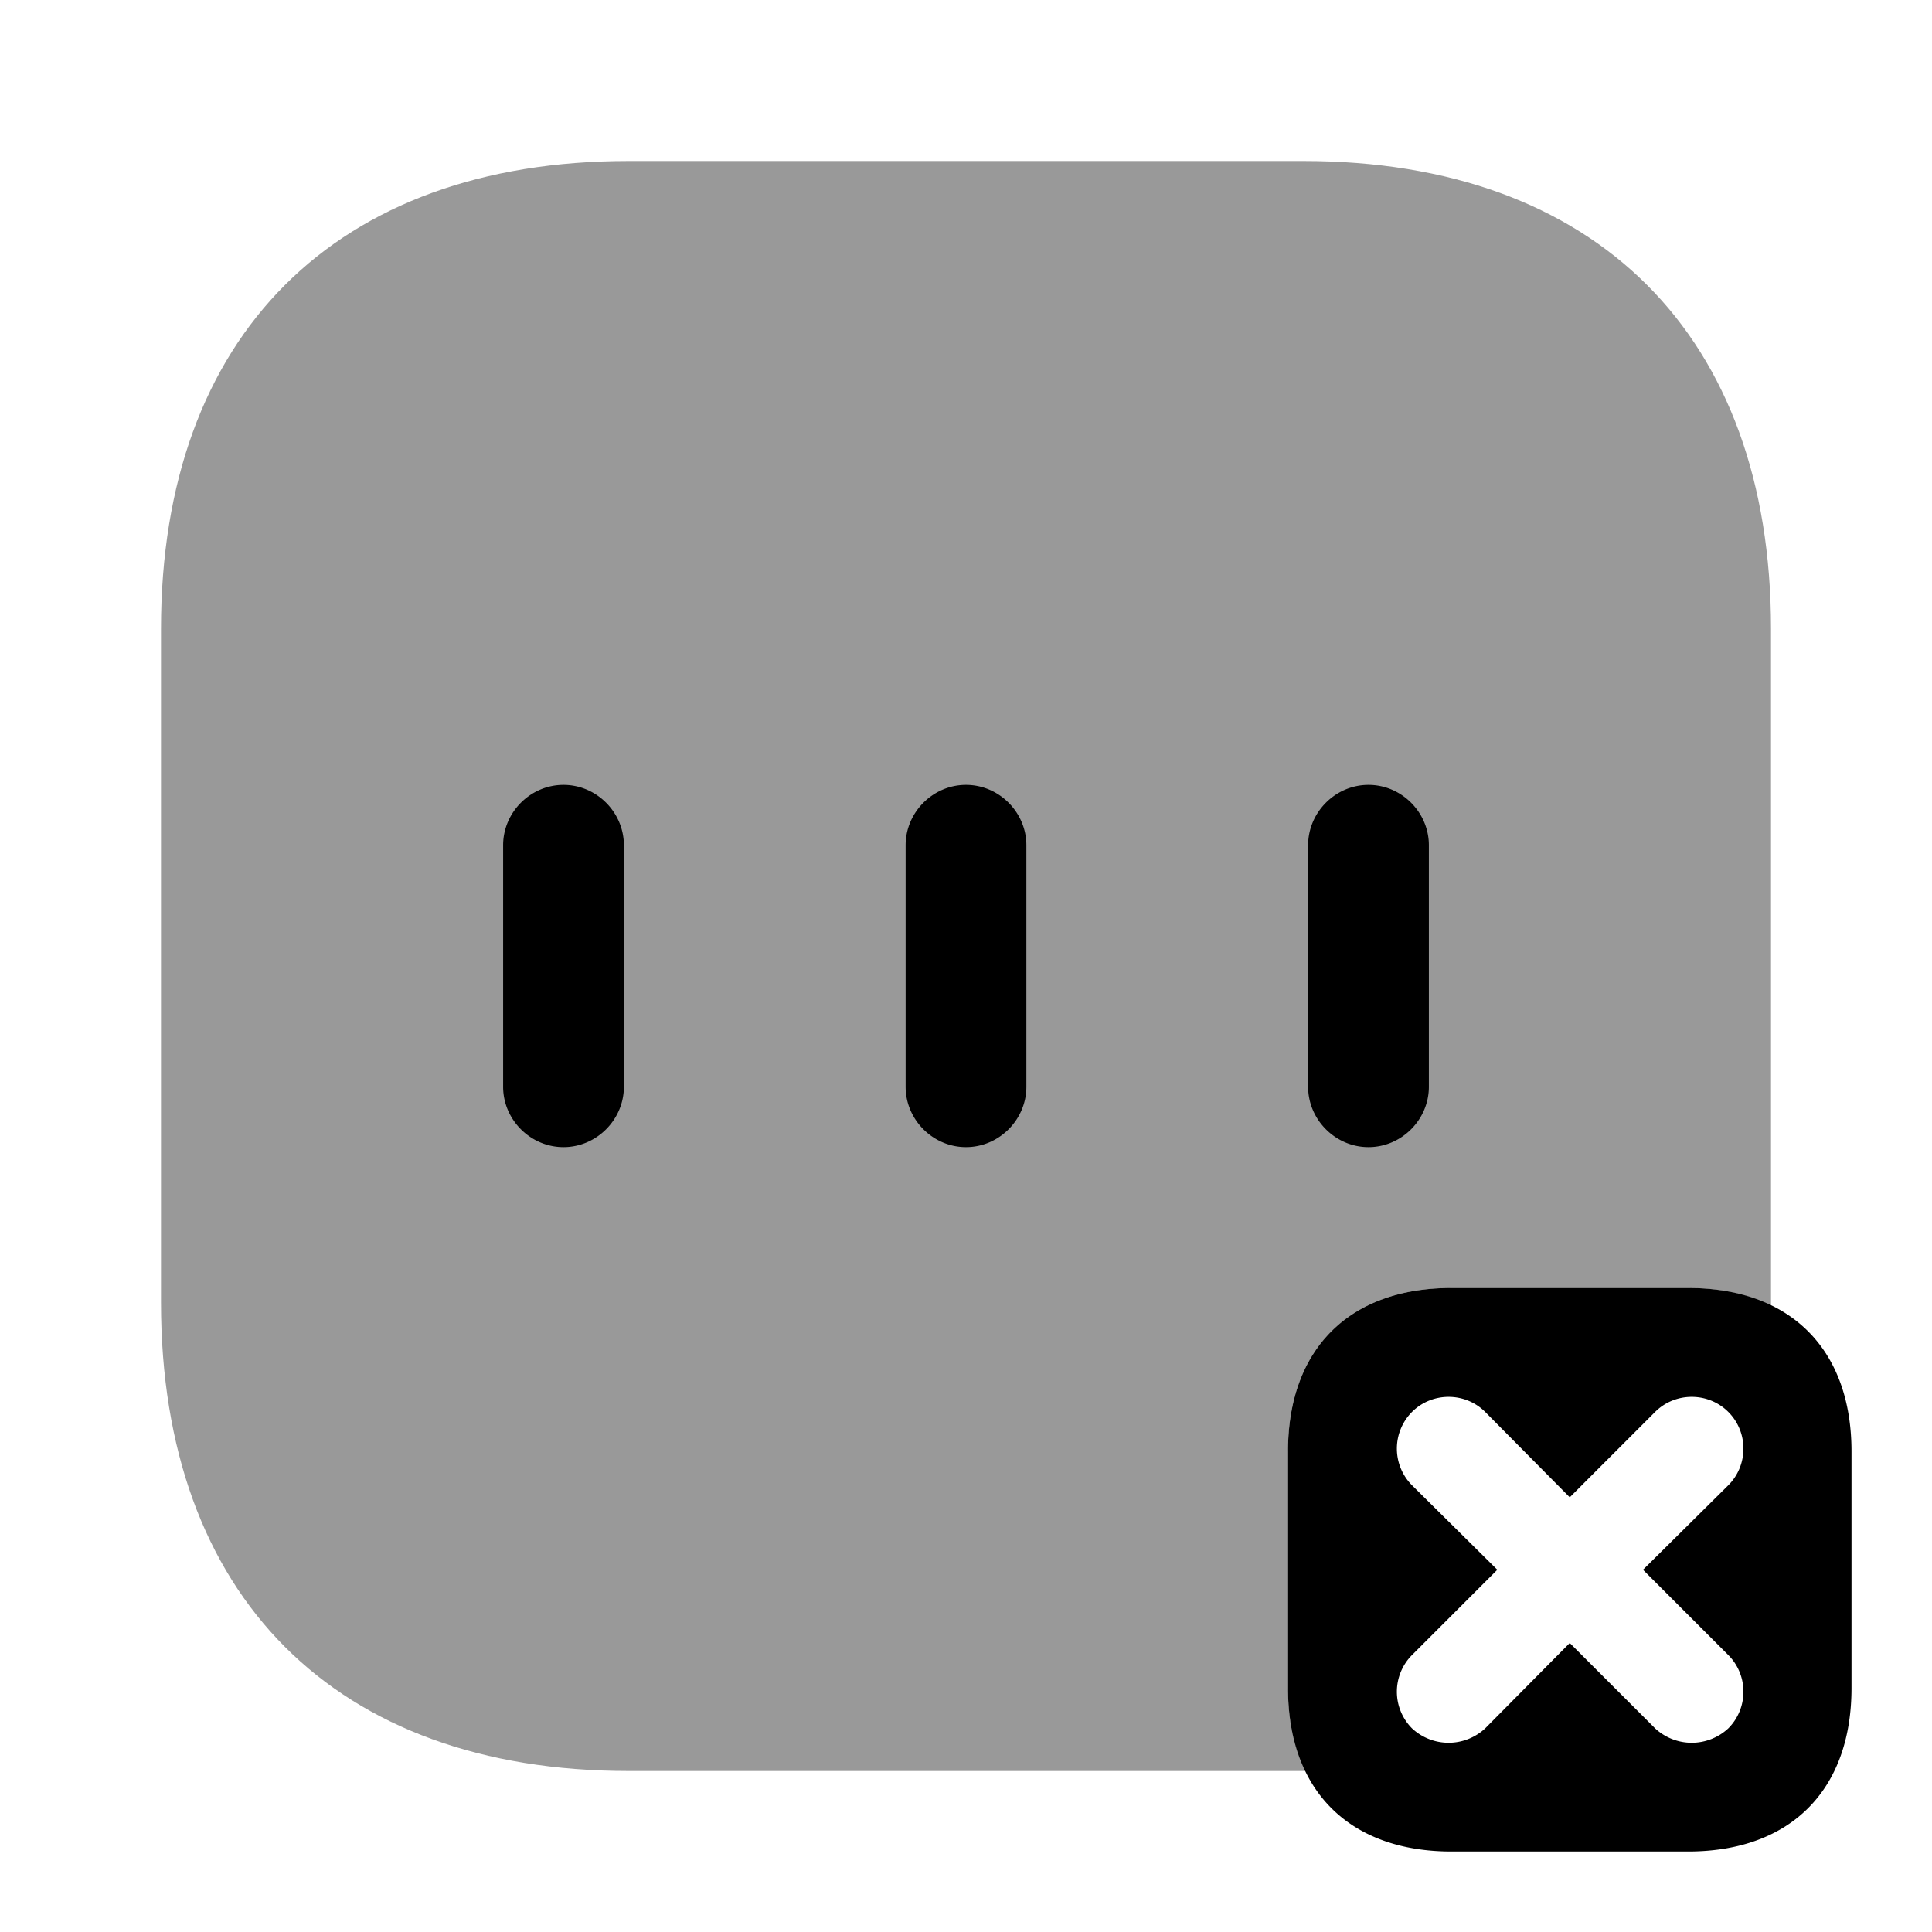
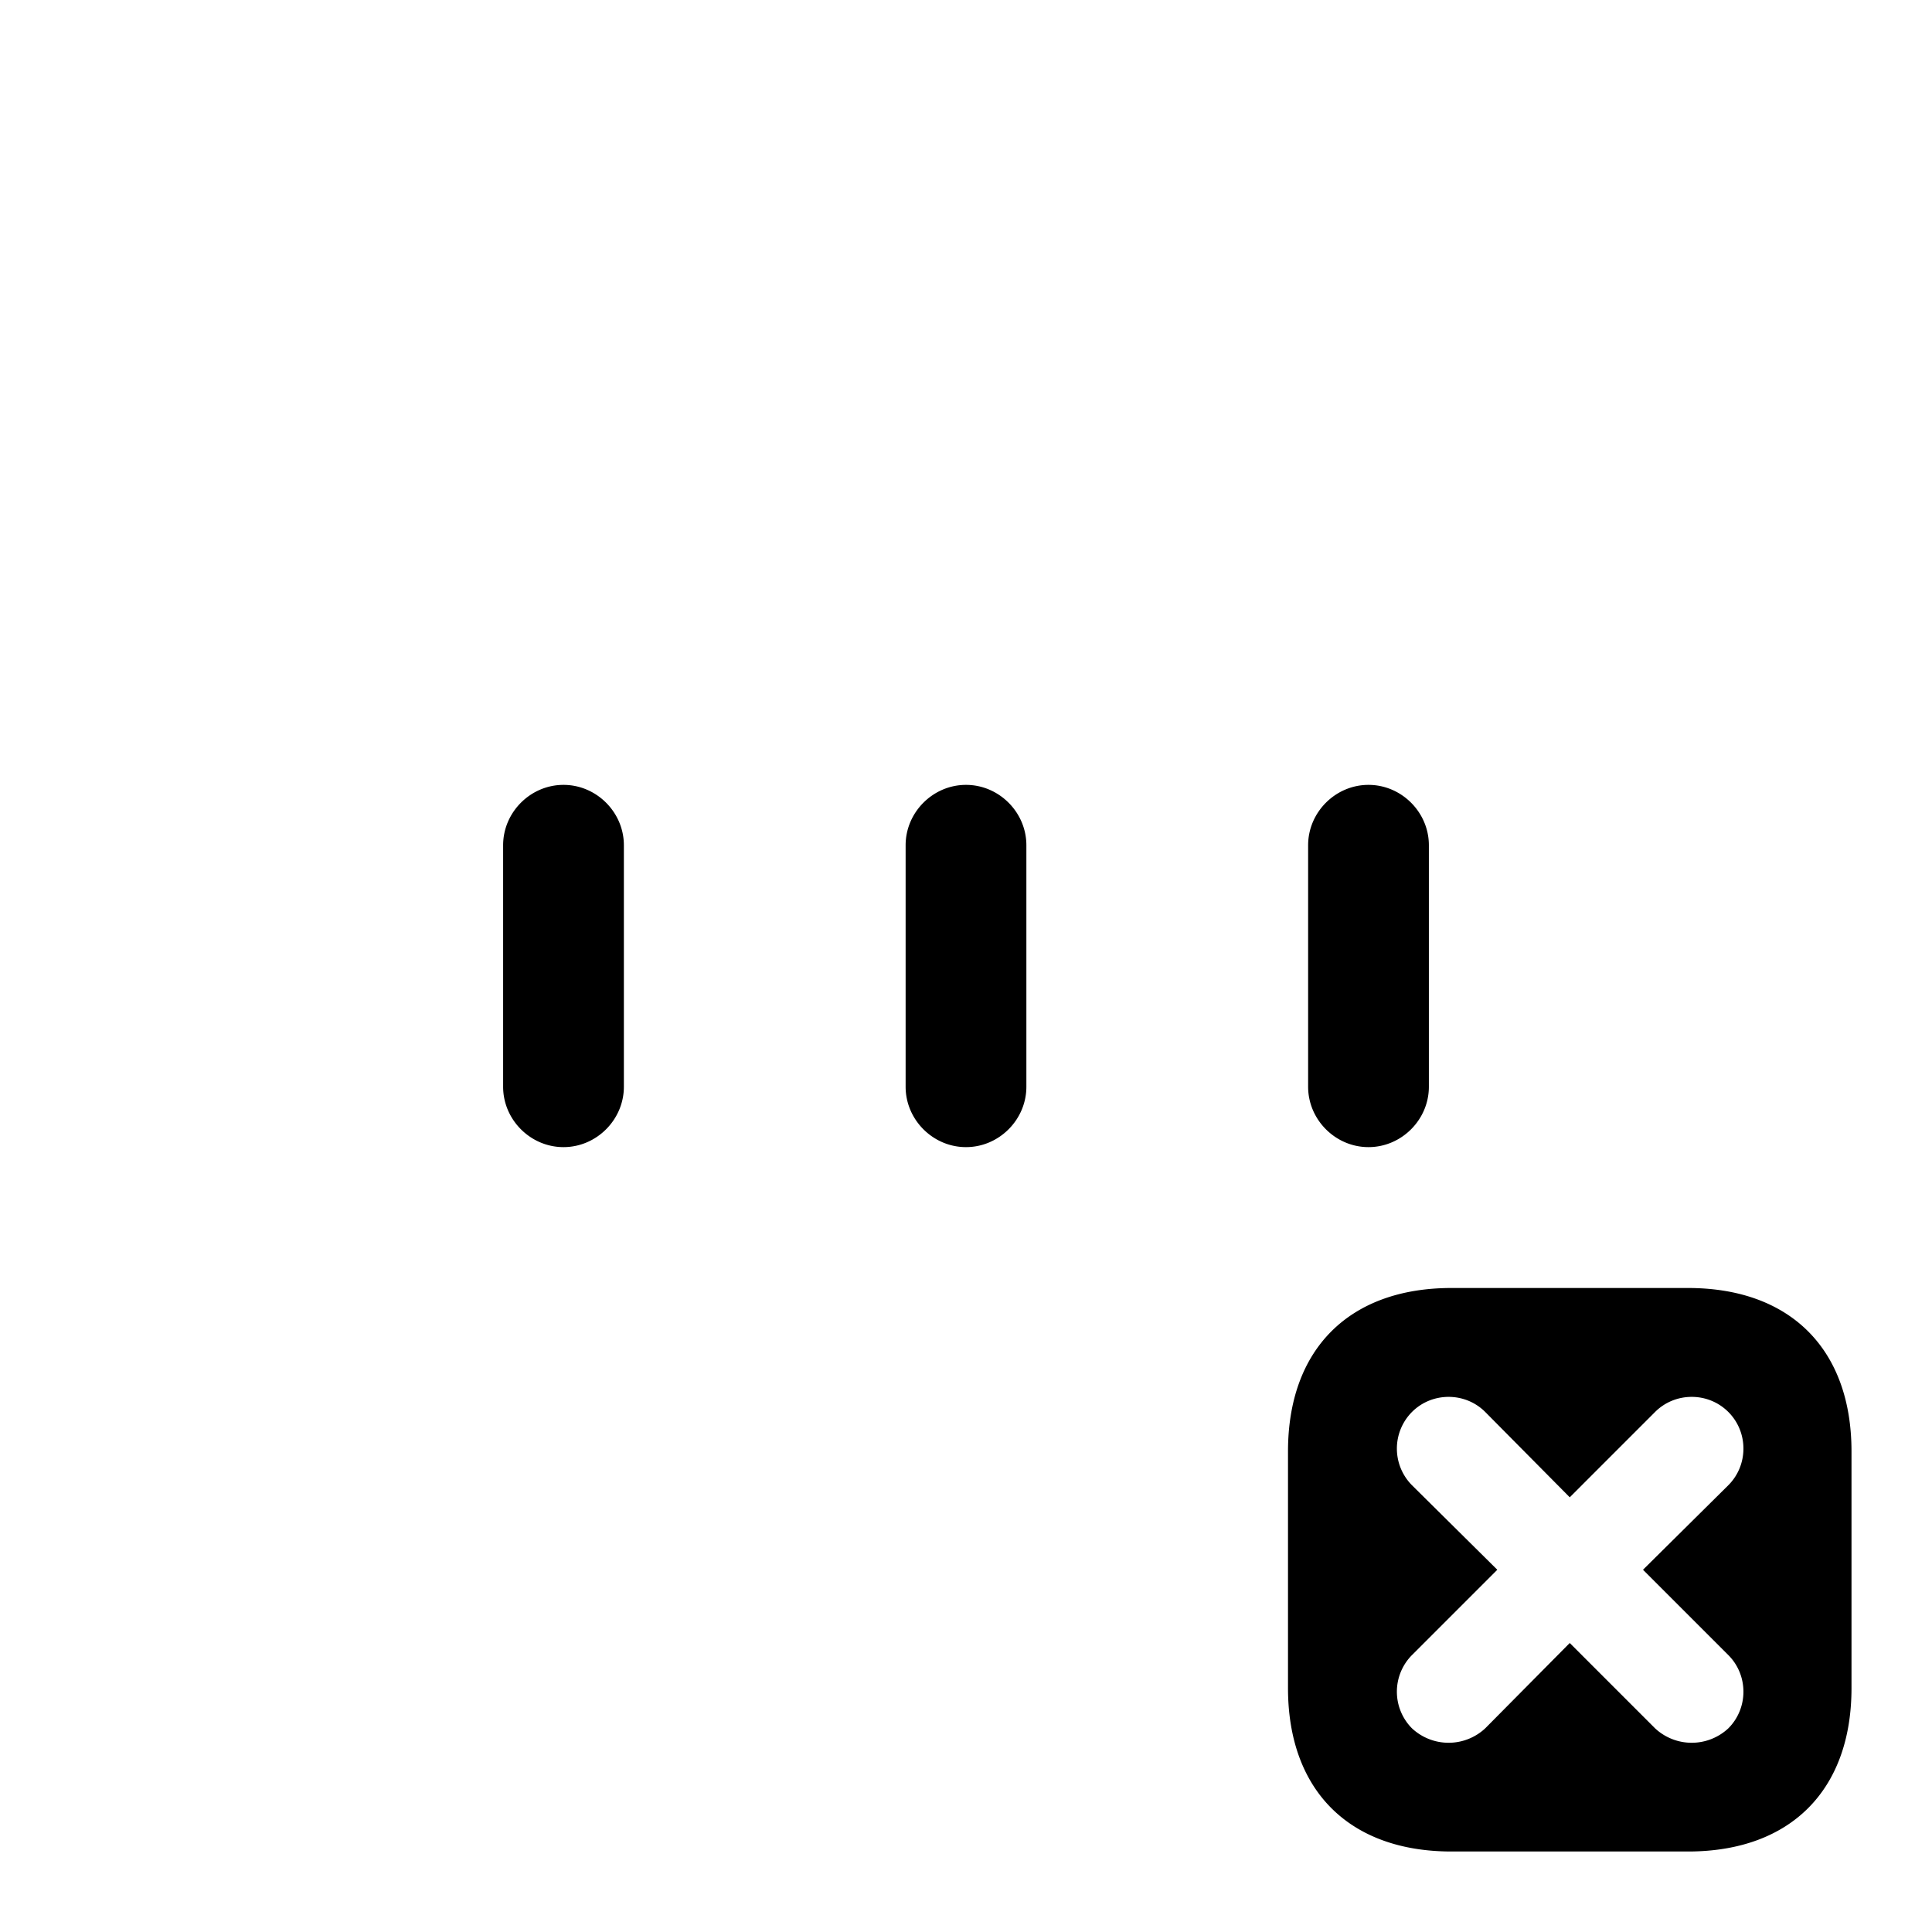
<svg xmlns="http://www.w3.org/2000/svg" viewBox="0 0 24 24" fill="currentColor" aria-hidden="true">
-   <path d="M16 20.97v-2.94c0-1.27.76-2.03 2.03-2.03h2.94c.4 0 .74.08 1.03.22V7.81C22 4.17 19.83 2 16.19 2H7.81C4.17 2 2 4.17 2 7.81v8.37C2 19.83 4.17 22 7.81 22H16.22c-.14-.29-.22-.63-.22-1.03z" opacity=".4" />
  <path d="M7 14.25c-.41 0-.75-.34-.75-.75v-3c0-.41.34-.75.75-.75s.75.34.75.75v3c0 .41-.34.75-.75.75zM12 14.25c-.41 0-.75-.34-.75-.75v-3c0-.41.34-.75.75-.75s.75.34.75.75v3c0 .41-.34.75-.75.75zM17 14.25c-.41 0-.75-.34-.75-.75v-3c0-.41.34-.75.75-.75s.75.34.75.75v3c0 .41-.34.75-.75.75zM20.97 16h-2.94c-1.27 0-2.03.76-2.03 2.03v2.94c0 1.27.76 2.03 2.03 2.03h2.94c1.27 0 2.03-.76 2.03-2.03v-2.94c0-1.27-.76-2.03-2.03-2.03zm.5 4.56c.25.25.25.66 0 .91a.667.667 0 01-.91 0l-1.06-1.06-1.05 1.06a.667.667 0 01-.91 0 .646.646 0 010-.91l1.06-1.06-1.06-1.05a.646.646 0 010-.91c.25-.25.66-.25.91 0l1.05 1.06 1.06-1.06c.25-.25.66-.25.91 0s.25.66 0 .91l-1.06 1.05 1.06 1.06z" />
</svg>